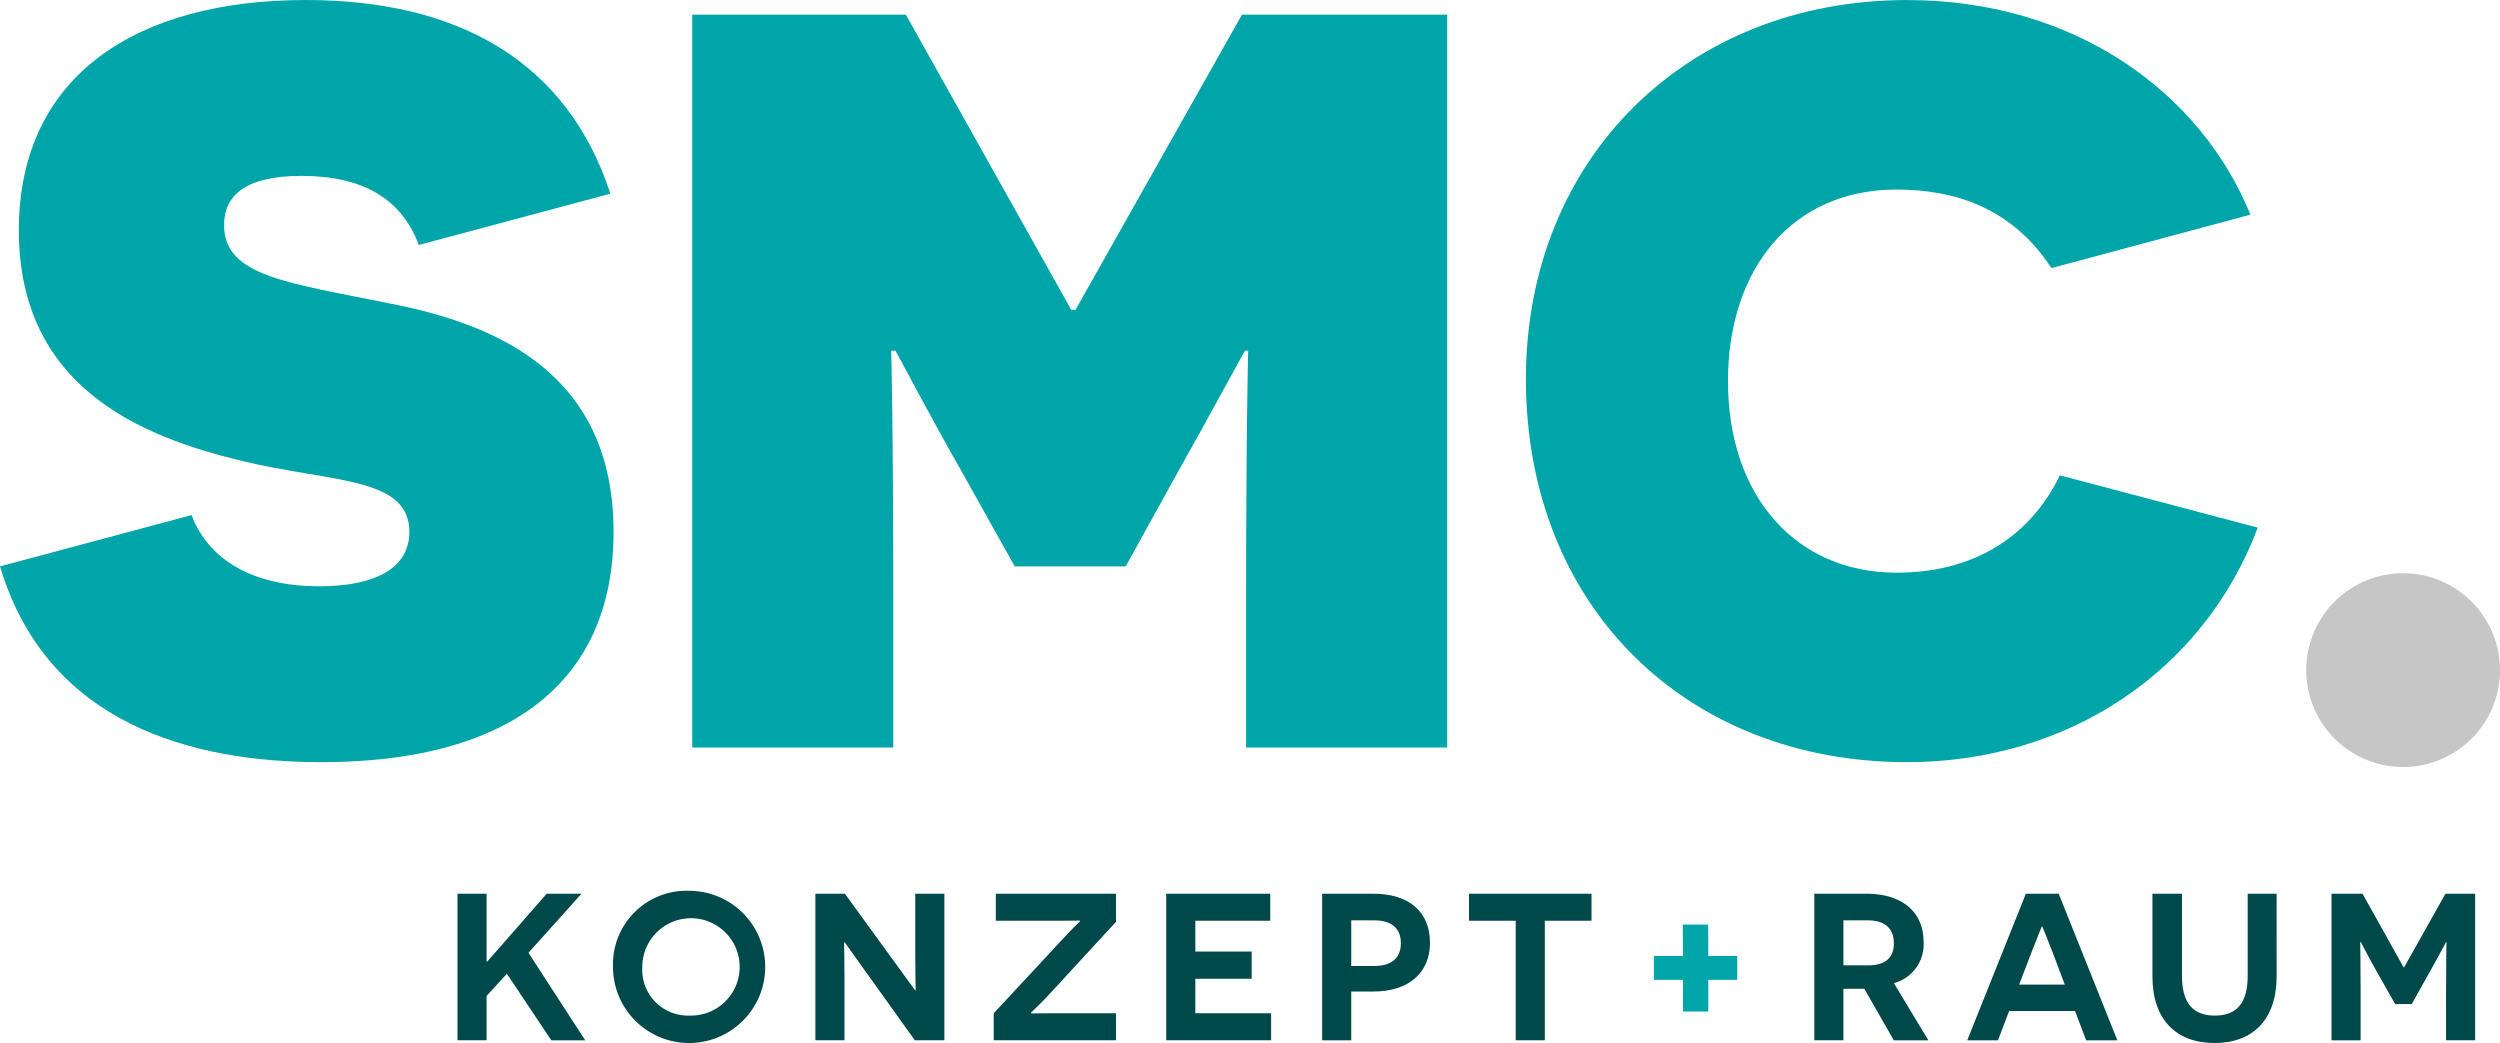
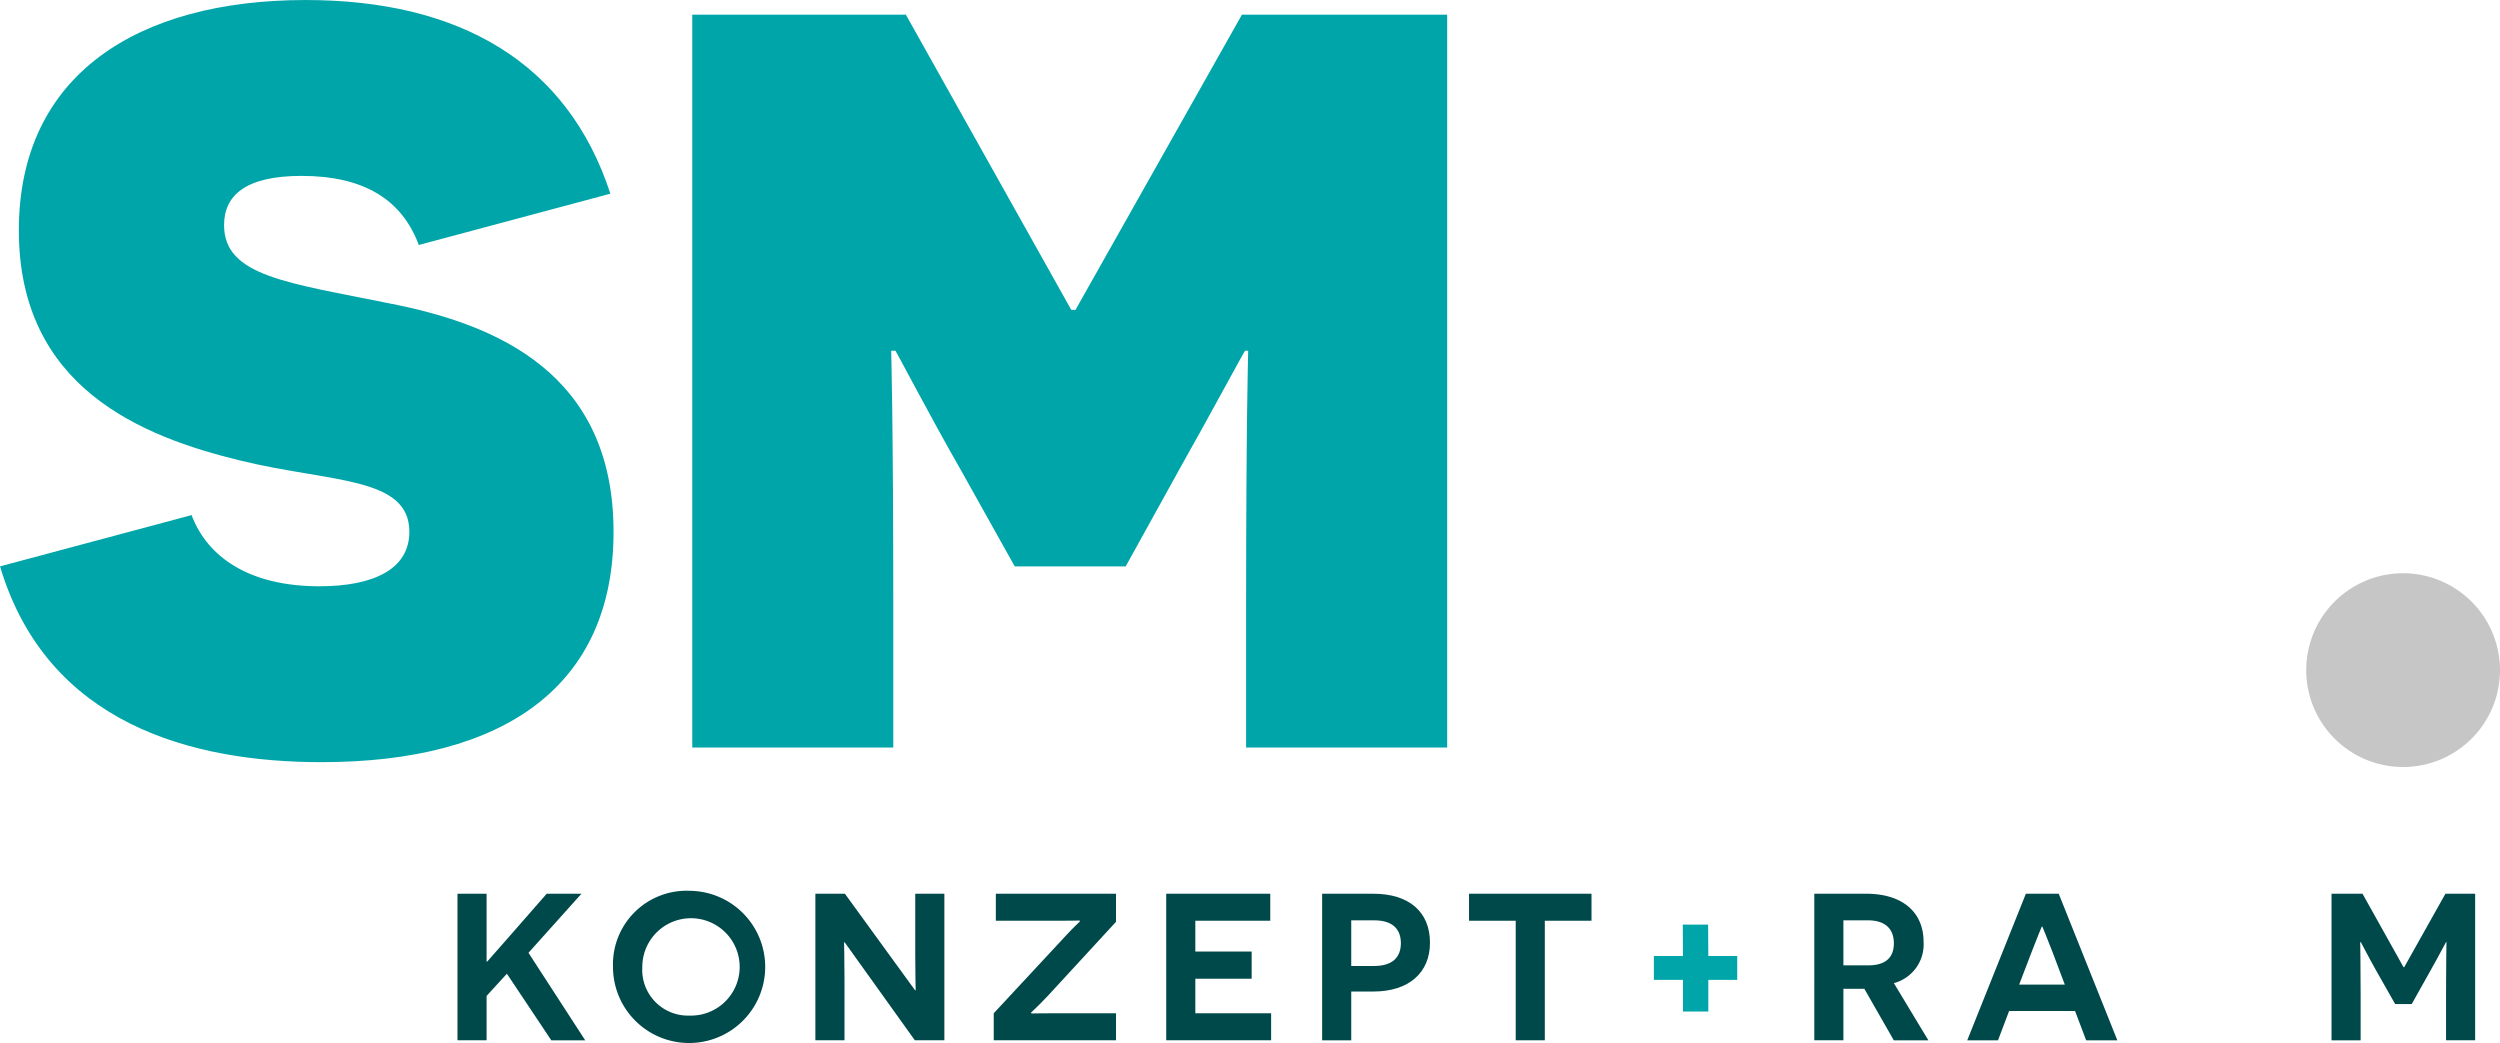
<svg xmlns="http://www.w3.org/2000/svg" width="200.98" height="83.85" viewBox="0 0 200.98 83.85">
  <g id="Gruppe_86" data-name="Gruppe 86" transform="translate(-2697.32 -391.933)">
    <g id="Gruppe_86-2" data-name="Gruppe 86" transform="translate(2697.32 391.933)">
      <path id="Pfad_112" data-name="Pfad 112" d="M2712.722,433.342c1.262,3.367,4.629,5.723,10.268,5.723,4.461,0,7.239-1.431,7.239-4.376,0-4.461-6.312-3.956-13.551-5.723-8-1.936-17.843-5.891-17.843-18.516,0-12.54,9.594-18.516,23.061-18.516,12.289,0,21.041,4.966,24.493,15.57l-15.4,4.124c-1.347-3.619-4.377-5.555-9.427-5.555-4.545,0-6.228,1.6-6.228,3.956,0,4.125,5.134,4.629,13.382,6.312,8.585,1.683,17.928,5.639,17.928,18.348,0,12.372-8.753,18.516-23.482,18.516-10.352,0-22.051-3.03-25.839-15.739Z" transform="translate(-2697.32 -391.933)" fill="#00a5a9" />
      <path id="Pfad_113" data-name="Pfad 113" d="M2847.6,442.063c0-15.318.168-20.789.168-20.874h-.252c-.084.084-3.031,5.555-5.219,9.427l-4.376,7.911H2829l-4.377-7.827c-2.272-3.956-5.133-9.427-5.218-9.511h-.336c0,.084.168,5.555.168,20.874v11.025h-16.16V394.173h17.17l13.3,23.735h.337l13.382-23.735h16.5v58.915H2847.6Z" transform="translate(-2747.424 -392.995)" fill="#00a5a9" />
-       <path id="Pfad_114" data-name="Pfad 114" d="M2989.27,434.352c-4.377,11.615-15.319,18.853-28.2,18.853-17.675,0-30.636-12.457-30.636-30.8,0-17.759,12.961-30.468,30.636-30.468,13.551,0,23.65,7.491,27.606,17.254l-15.991,4.293c-3.2-4.882-7.828-6.312-12.457-6.312-8.417,0-13.55,6.4-13.55,15.4,0,9.258,5.47,15.4,13.55,15.4,7.154,0,11.194-3.787,13.13-7.827Z" transform="translate(-2807.763 -391.933)" fill="#00a5a9" />
    </g>
    <path id="Pfad_115" data-name="Pfad 115" d="M3057.478,479.515a7.789,7.789,0,1,0,7.788,7.788A7.8,7.8,0,0,0,3057.478,479.515Z" transform="translate(-166.966 -41.498)" fill="#c6c6c6" />
    <g id="Gruppe_87" data-name="Gruppe 87" transform="translate(2734.098 463.547)">
      <path id="Pfad_116" data-name="Pfad 116" d="M2771.116,534.913l-1.632,1.784v3.568h-2.34V528.483h2.34v5.454h.05l1.481-1.683,3.3-3.771h2.794l-4.258,4.747,4.561,7.036h-2.726Z" transform="translate(-2767.144 -528.248)" fill="#00494a" />
      <path id="Pfad_117" data-name="Pfad 117" d="M2797.087,528.036a6.118,6.118,0,1,1-6.177,6.127A5.918,5.918,0,0,1,2797.087,528.036Zm0,10.031a3.914,3.914,0,1,0-3.821-3.9A3.68,3.68,0,0,0,2797.087,538.067Z" transform="translate(-2778.408 -528.036)" fill="#00494a" />
      <path id="Pfad_118" data-name="Pfad 118" d="M2824.2,532.388h-.05c0,.017.034,1.431.034,2.929v4.948h-2.34V528.483h2.373l5.639,7.759h.051c0-.017-.034-1.481-.034-2.777v-4.982h2.341v11.782h-2.374Z" transform="translate(-2793.072 -528.248)" fill="#00494a" />
      <path id="Pfad_119" data-name="Pfad 119" d="M2853.461,536.68c-.842.893-1.364,1.347-1.364,1.363l.034.067c.017,0,.69-.017,1.65-.017h5.15v2.171H2849.1v-2.171l5.74-6.177c.724-.791,1.194-1.2,1.194-1.212l-.033-.067c-.017,0-.774.017-1.565.017h-5.167v-2.171h9.661v2.256Z" transform="translate(-2805.99 -528.248)" fill="#00494a" />
      <path id="Pfad_120" data-name="Pfad 120" d="M2875.459,528.483h8.365v2.171H2877.8v2.474h4.528v2.188H2877.8v2.777h6.093v2.171h-8.432Z" transform="translate(-2818.483 -528.248)" fill="#00494a" />
      <path id="Pfad_121" data-name="Pfad 121" d="M2903.417,528.483c2.827,0,4.544,1.431,4.544,3.939,0,2.424-1.717,3.922-4.544,3.922h-1.785v3.922h-2.34V528.483Zm.067,5.807c1.448,0,2.137-.69,2.137-1.834,0-1.178-.724-1.834-2.137-1.834h-1.852v3.668Z" transform="translate(-2829.78 -528.248)" fill="#00494a" />
      <path id="Pfad_122" data-name="Pfad 122" d="M2927.83,530.654v9.611h-2.339v-9.611h-3.753v-2.171h9.846v2.171Z" transform="translate(-2840.418 -528.248)" fill="#00494a" />
      <path id="Pfad_123" data-name="Pfad 123" d="M2954.369,537.646v2.542h-2.037v-2.542h-2.34v-1.918h2.34l-.017-2.525h2.037l.017,2.525h2.323v1.918Z" transform="translate(-2853.811 -530.485)" fill="#00a5a9" />
      <path id="Pfad_124" data-name="Pfad 124" d="M2978.529,536.125h-1.683v4.14h-2.34V528.483h4.174c2.913,0,4.612,1.482,4.612,3.872a3.223,3.223,0,0,1-2.39,3.315l2.777,4.6H2980.9Zm.32-1.885c1.279,0,2.053-.539,2.053-1.767,0-1.211-.74-1.851-2.087-1.851h-1.969v3.619Z" transform="translate(-2865.429 -528.248)" fill="#00494a" />
      <path id="Pfad_125" data-name="Pfad 125" d="M3001.245,537.909l-.892,2.357h-2.474l4.713-11.782h2.642l4.712,11.782h-2.508l-.892-2.357Zm3.5-4.713c-.4-1.01-.809-2.054-.825-2.07h-.05c-.017.016-.421,1.043-.825,2.07l-.993,2.592h3.67Z" transform="translate(-2876.507 -528.248)" fill="#00494a" />
-       <path id="Pfad_126" data-name="Pfad 126" d="M3036.17,535.132c0,3.467-1.918,5.352-4.983,5.352-3.1,0-5-1.885-5-5.352v-6.649h2.373v6.582c0,2.205.875,3.215,2.643,3.215s2.642-1.009,2.642-3.215v-6.582h2.323Z" transform="translate(-2889.926 -528.248)" fill="#00494a" />
      <path id="Pfad_127" data-name="Pfad 127" d="M3062.759,536.579c0-2.458.034-4.191.034-4.208h-.034c-.017.017-.538,1.027-1.279,2.34L3060,537.354h-1.33l-1.481-2.609c-.758-1.347-1.263-2.357-1.28-2.373h-.05c0,.017.034,1.751.034,4.208v3.686h-2.34V528.483h2.491l3.3,5.908h.05l3.316-5.908h2.389v11.782h-2.339Z" transform="translate(-2902.895 -528.248)" fill="#00494a" />
    </g>
  </g>
</svg>